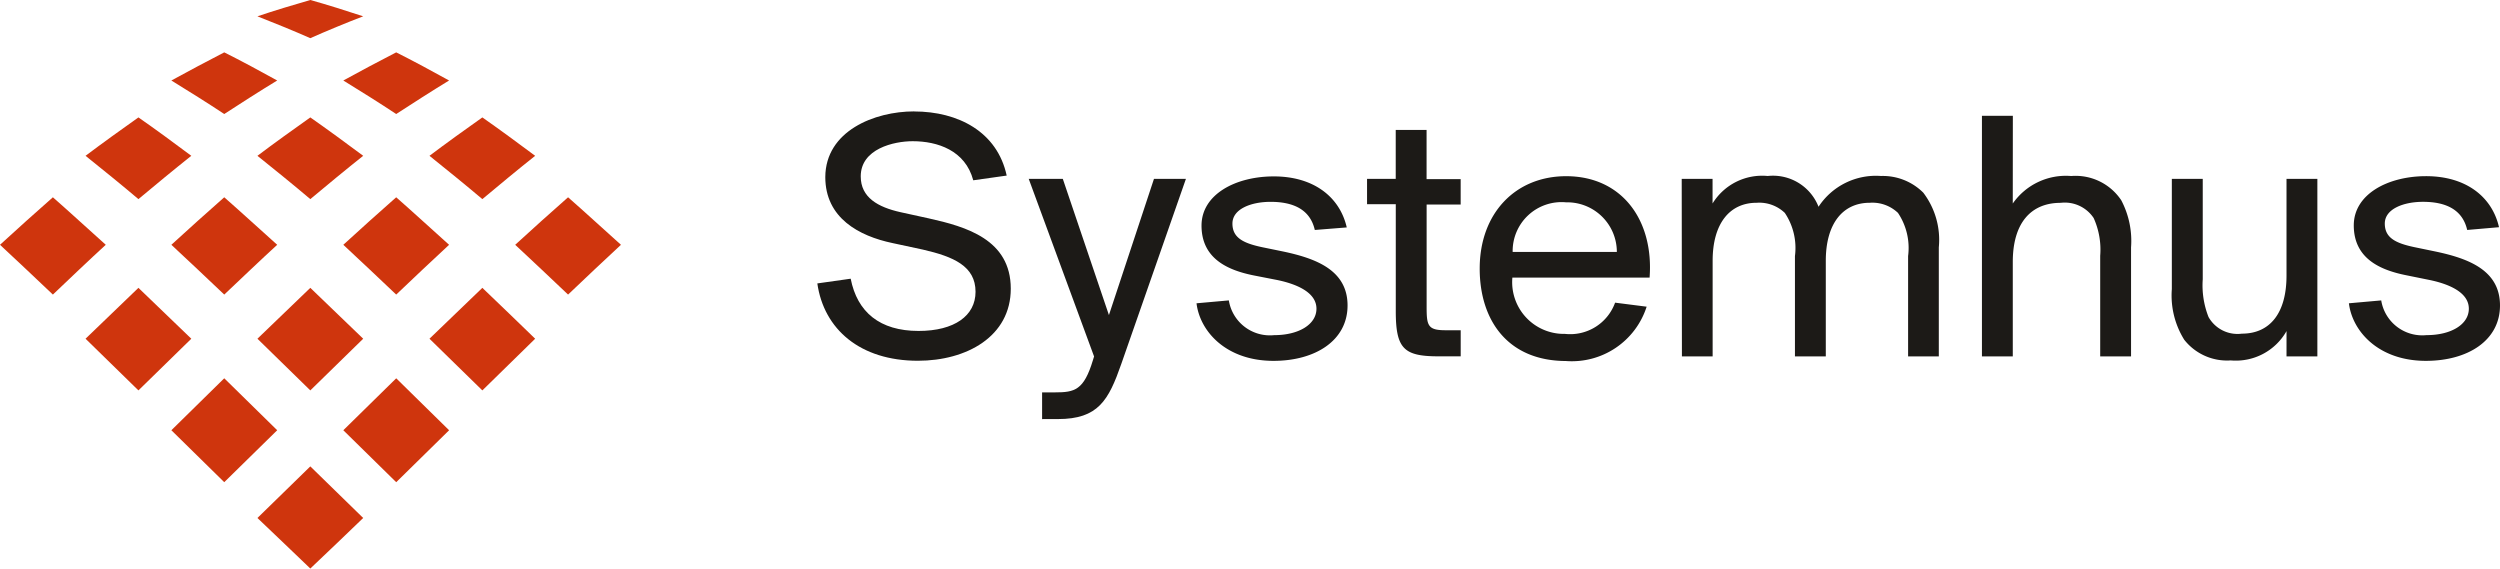
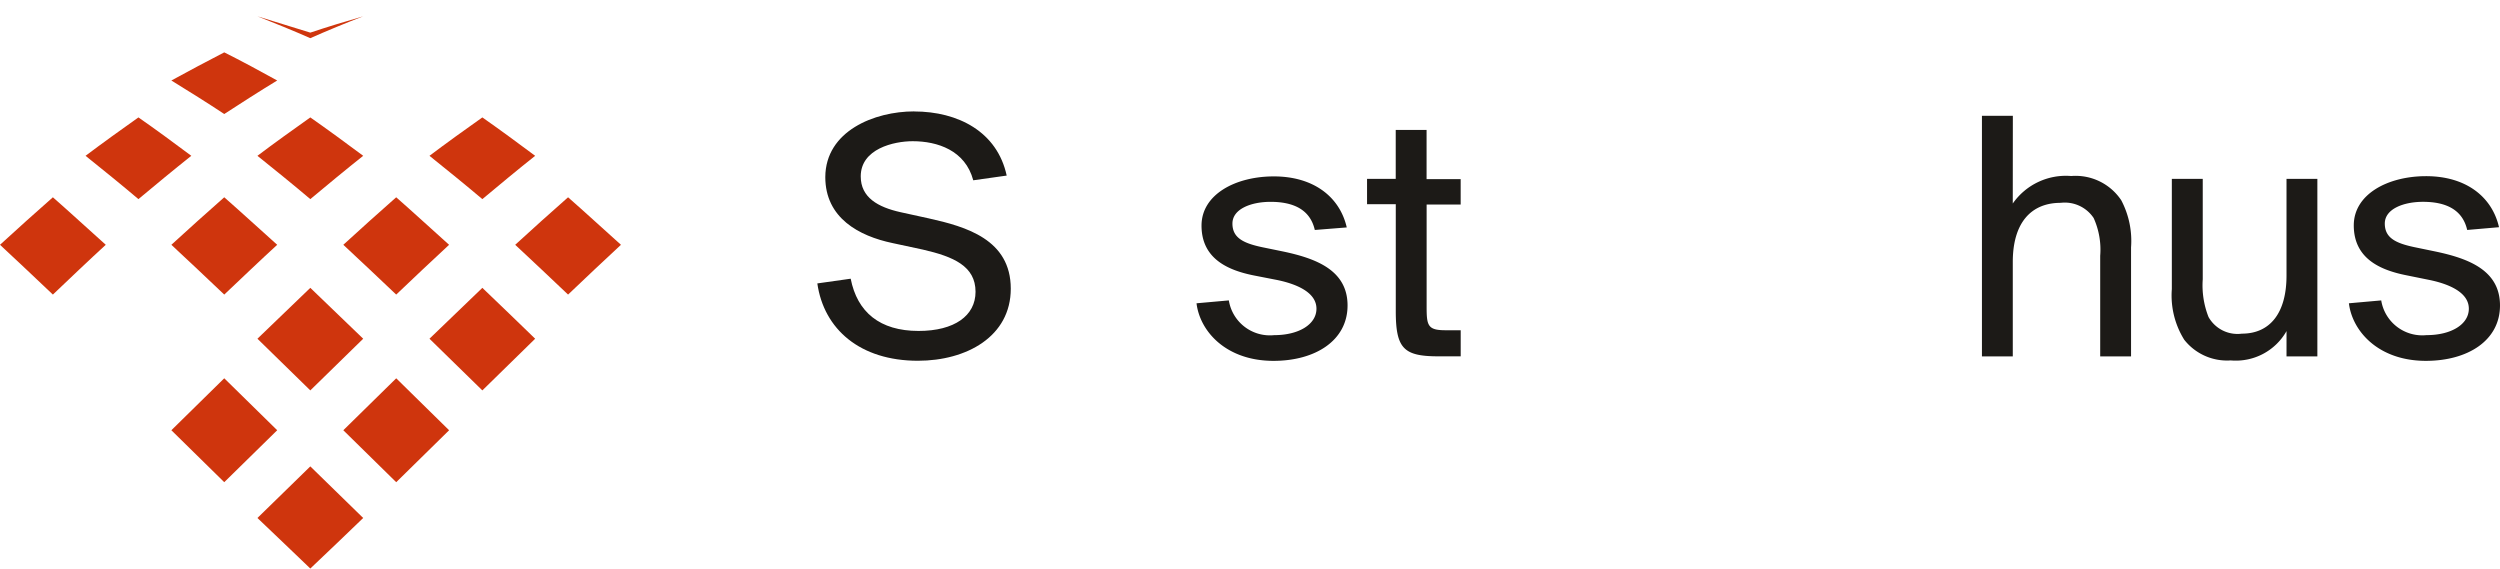
<svg xmlns="http://www.w3.org/2000/svg" width="159.073" height="36.176" viewBox="0 0 159.073 36.176">
  <defs>
    <clipPath id="clip-path">
      <rect id="Rectangle_1" data-name="Rectangle 1" width="159.073" height="36.176" fill="none" />
    </clipPath>
  </defs>
  <g id="Group_2" data-name="Group 2" transform="translate(0 0)">
    <g id="Group_1" data-name="Group 1" transform="translate(0 0)" clip-path="url(#clip-path)">
      <path id="Path_1" data-name="Path 1" d="M53.376,6.439c2.8,0,5.291,1.293,5.891,4.08l-2.128.3c-.507-1.91-2.285-2.487-3.853-2.487-1.2,0-3.306.484-3.306,2.237,0,1.342,1.088,1.959,2.54,2.281l1.792.393c2.375.529,5.215,1.343,5.215,4.474,0,3.042-2.814,4.585-5.909,4.585-3.674,0-5.982-2-6.4-4.921l2.123-.3c.416,2.125,1.85,3.324,4.319,3.324,2.285,0,3.625-.97,3.625-2.491,0-1.638-1.406-2.237-3.347-2.684L52,14.813c-2.123-.447-4.275-1.588-4.275-4.2.014-2.934,3.132-4.178,5.65-4.178" transform="translate(4.788 0.653)" fill="#1c1a17" />
-       <path id="Path_2" data-name="Path 2" d="M60.282,25.619v-1.7h.811c1.268,0,1.846-.138,2.424-2.053l.072-.232L59.431,10.334H61.6L64.534,19,67.4,10.334h2.033L65.318,22.117c-.806,2.3-1.456,3.5-4.032,3.5Z" transform="translate(6.026 1.048)" fill="#1c1a17" />
      <path id="Path_3" data-name="Path 3" d="M76.651,13.872c-.3-1.316-1.384-1.79-2.817-1.79-1.224,0-2.424.447-2.424,1.382,0,.894.672,1.243,1.872,1.5l1.345.276c2.123.448,4.108,1.2,4.108,3.436S76.677,22.2,74.025,22.2c-3.028,0-4.69-1.888-4.9-3.663l2.056-.184a2.646,2.646,0,0,0,2.886,2.211c1.573,0,2.689-.689,2.689-1.683s-1.156-1.543-2.474-1.821l-1.465-.286c-1.64-.322-3.374-1.038-3.374-3.18,0-1.987,2.169-3.131,4.6-3.131,2.54,0,4.2,1.311,4.641,3.247ZM81.8,7.506h1.963v3.131h2.169v1.615H83.766v6.5c0,1.2.067,1.5,1.2,1.5h.968v1.66H84.527c-2.217,0-2.724-.484-2.724-2.88v-6.8H79.975V10.62H81.8Z" transform="translate(7.009 0.761)" fill="#1c1a17" />
-       <path id="Path_4" data-name="Path 4" d="M85.484,16.057c0-3.53,2.285-5.878,5.5-5.878,3.558,0,5.587,2.809,5.31,6.454H87.563a3.292,3.292,0,0,0,3.346,3.58,3.038,3.038,0,0,0,3.19-1.987l2.008.256a5,5,0,0,1-5.148,3.457c-3.7-.018-5.475-2.6-5.475-5.881M87.585,15h6.626a3.16,3.16,0,0,0-3.23-3.158,3.112,3.112,0,0,0-3.4,3.144Z" transform="translate(8.668 1.032)" fill="#1c1a17" />
-       <path id="Path_5" data-name="Path 5" d="M97.155,10.35h1.963v1.566a3.7,3.7,0,0,1,3.508-1.749,3.112,3.112,0,0,1,3.235,1.958,4.358,4.358,0,0,1,3.974-1.958,3.647,3.647,0,0,1,2.689,1.06,4.956,4.956,0,0,1,.99,3.48v6.938h-1.954V15.262a4.005,4.005,0,0,0-.645-2.747,2.359,2.359,0,0,0-1.792-.644c-1.712,0-2.8,1.315-2.8,3.691v6.083h-1.963V15.262a4.005,4.005,0,0,0-.645-2.747,2.355,2.355,0,0,0-1.792-.644c-1.712,0-2.8,1.315-2.8,3.691v6.083H97.168Z" transform="translate(9.851 1.031)" fill="#1c1a17" />
      <path id="Path_6" data-name="Path 6" d="M116.462,12.27a4.119,4.119,0,0,1,3.718-1.749,3.491,3.491,0,0,1,3.185,1.543,5.545,5.545,0,0,1,.623,3V22h-1.963V15.594a4.89,4.89,0,0,0-.416-2.4,2.207,2.207,0,0,0-2.1-.967c-1.9,0-3.046,1.293-3.046,3.758V22H114.5V6.691h1.967Z" transform="translate(11.609 0.679)" fill="#1c1a17" />
      <path id="Path_7" data-name="Path 7" d="M132.768,20.019a3.708,3.708,0,0,1-3.552,1.866,3.468,3.468,0,0,1-2.957-1.315,5.326,5.326,0,0,1-.789-3.226V10.334h1.967v6.388a5.486,5.486,0,0,0,.367,2.4,2.116,2.116,0,0,0,2.123,1.06c1.792,0,2.84-1.315,2.84-3.691V10.334h1.963V21.629h-1.963Z" transform="translate(12.722 1.048)" fill="#1c1a17" />
      <path id="Path_8" data-name="Path 8" d="M143.225,13.6c-.3-1.315-1.384-1.79-2.813-1.79-1.228,0-2.429.448-2.429,1.382,0,.9.672,1.245,1.872,1.5l1.344.278c2.125.447,4.114,1.2,4.114,3.435s-2.056,3.524-4.714,3.524c-3.023,0-4.685-1.887-4.9-3.663l2.056-.183a2.647,2.647,0,0,0,2.886,2.209c1.573,0,2.689-.688,2.689-1.682s-1.156-1.543-2.469-1.821l-1.478-.3c-1.64-.323-3.374-1.038-3.374-3.181,0-1.986,2.173-3.131,4.6-3.131,2.54,0,4.2,1.311,4.641,3.248Z" transform="translate(13.76 1.032)" fill="#1c1a17" />
-       <path id="Path_9" data-name="Path 9" d="M14.872,1.038c1.017.4,2.366.948,3.365,1.391,1-.447,2.343-1,3.365-1.391C20.6.706,19.253.282,18.237,0c-1.017.291-2.366.7-3.365,1.038" transform="translate(1.508 0)" fill="#cf350d" />
-       <path id="Path_10" data-name="Path 10" d="M19.834,4.815c1.021.627,2.37,1.471,3.365,2.133,1-.653,2.343-1.511,3.365-2.133-1-.555-2.344-1.28-3.365-1.79-1.017.524-2.366,1.239-3.365,1.79" transform="translate(2.011 0.307)" fill="#cf350d" />
+       <path id="Path_9" data-name="Path 9" d="M14.872,1.038c1.017.4,2.366.948,3.365,1.391,1-.447,2.343-1,3.365-1.391c-1.017.291-2.366.7-3.365,1.038" transform="translate(1.508 0)" fill="#cf350d" />
      <path id="Path_11" data-name="Path 11" d="M24.811,9.226c1.017.814,2.366,1.91,3.365,2.756,1-.837,2.338-1.946,3.36-2.756-1-.747-2.339-1.731-3.36-2.443-1.022.72-2.37,1.692-3.365,2.443" transform="translate(2.516 0.688)" fill="#cf350d" />
      <path id="Path_12" data-name="Path 12" d="M29.764,14.42c1.011.944,2.36,2.209,3.364,3.168,1.008-.954,2.351-2.237,3.365-3.168-1-.894-2.344-2.129-3.365-3.023-1.018.894-2.366,2.106-3.364,3.023" transform="translate(3.018 1.156)" fill="#cf350d" />
      <path id="Path_13" data-name="Path 13" d="M9.9,4.815c1.021.627,2.37,1.471,3.365,2.133,1-.653,2.343-1.511,3.369-2.133-1-.555-2.344-1.28-3.369-1.79C12.251,3.549,10.9,4.264,9.9,4.815" transform="translate(1.004 0.307)" fill="#cf350d" />
      <path id="Path_14" data-name="Path 14" d="M14.872,9.226c1.017.814,2.37,1.91,3.365,2.756,1-.837,2.343-1.946,3.365-2.756-1-.747-2.344-1.731-3.365-2.443-1.021.72-2.37,1.692-3.365,2.443" transform="translate(1.508 0.688)" fill="#cf350d" />
      <path id="Path_15" data-name="Path 15" d="M19.834,14.42c1.012.944,2.361,2.209,3.365,3.168,1.008-.954,2.351-2.237,3.365-3.168-1-.894-2.344-2.129-3.365-3.023-1.017.894-2.366,2.106-3.365,3.023" transform="translate(2.011 1.156)" fill="#cf350d" />
      <path id="Path_16" data-name="Path 16" d="M24.811,19.867l3.365,3.288,3.36-3.288c-1-.975-2.348-2.268-3.36-3.238-1.012.97-2.361,2.263-3.365,3.238" transform="translate(2.516 1.686)" fill="#cf350d" />
      <path id="Path_17" data-name="Path 17" d="M4.942,9.226c1.017.814,2.37,1.91,3.365,2.756,1-.837,2.343-1.946,3.365-2.756-1-.747-2.316-1.718-3.365-2.443-1.018.72-2.37,1.692-3.365,2.443" transform="translate(0.501 0.688)" fill="#cf350d" />
      <path id="Path_18" data-name="Path 18" d="M9.9,14.42c1.012.944,2.361,2.209,3.365,3.168,1.008-.954,2.351-2.237,3.369-3.168-1-.894-2.348-2.129-3.369-3.023C12.251,12.291,10.9,13.5,9.9,14.42" transform="translate(1.004 1.156)" fill="#cf350d" />
      <path id="Path_19" data-name="Path 19" d="M14.872,19.867l3.365,3.288c1.008-.988,2.353-2.3,3.365-3.288-1.008-.975-2.353-2.268-3.365-3.238-1.012.97-2.357,2.263-3.365,3.238" transform="translate(1.508 1.686)" fill="#cf350d" />
      <path id="Path_20" data-name="Path 20" d="M19.834,25.16,23.2,28.466l3.365-3.305c-1.009-.993-2.353-2.317-3.365-3.306Z" transform="translate(2.011 2.216)" fill="#cf350d" />
      <path id="Path_21" data-name="Path 21" d="M0,14.42c1.012.944,2.361,2.209,3.365,3.168,1-.954,2.347-2.237,3.365-3.168-1-.894-2.344-2.129-3.365-3.023C2.348,12.291,1,13.5,0,14.42" transform="translate(0 1.156)" fill="#cf350d" />
-       <path id="Path_22" data-name="Path 22" d="M4.942,19.867c1.012.985,2.357,2.3,3.365,3.288l3.365-3.288c-1.008-.975-2.353-2.268-3.365-3.238-1.012.97-2.357,2.263-3.365,3.238" transform="translate(0.501 1.686)" fill="#cf350d" />
      <path id="Path_23" data-name="Path 23" d="M9.9,25.16l3.365,3.305,3.369-3.305c-1.013-.993-2.357-2.317-3.369-3.306Z" transform="translate(1.004 2.216)" fill="#cf350d" />
      <path id="Path_24" data-name="Path 24" d="M14.872,30.227c1.008.966,2.353,2.237,3.365,3.216,1.012-.962,2.357-2.237,3.365-3.216-1.012-.984-2.357-2.294-3.365-3.283-1.008.989-2.353,2.3-3.365,3.283" transform="translate(1.508 2.732)" fill="#cf350d" />
    </g>
  </g>
</svg>